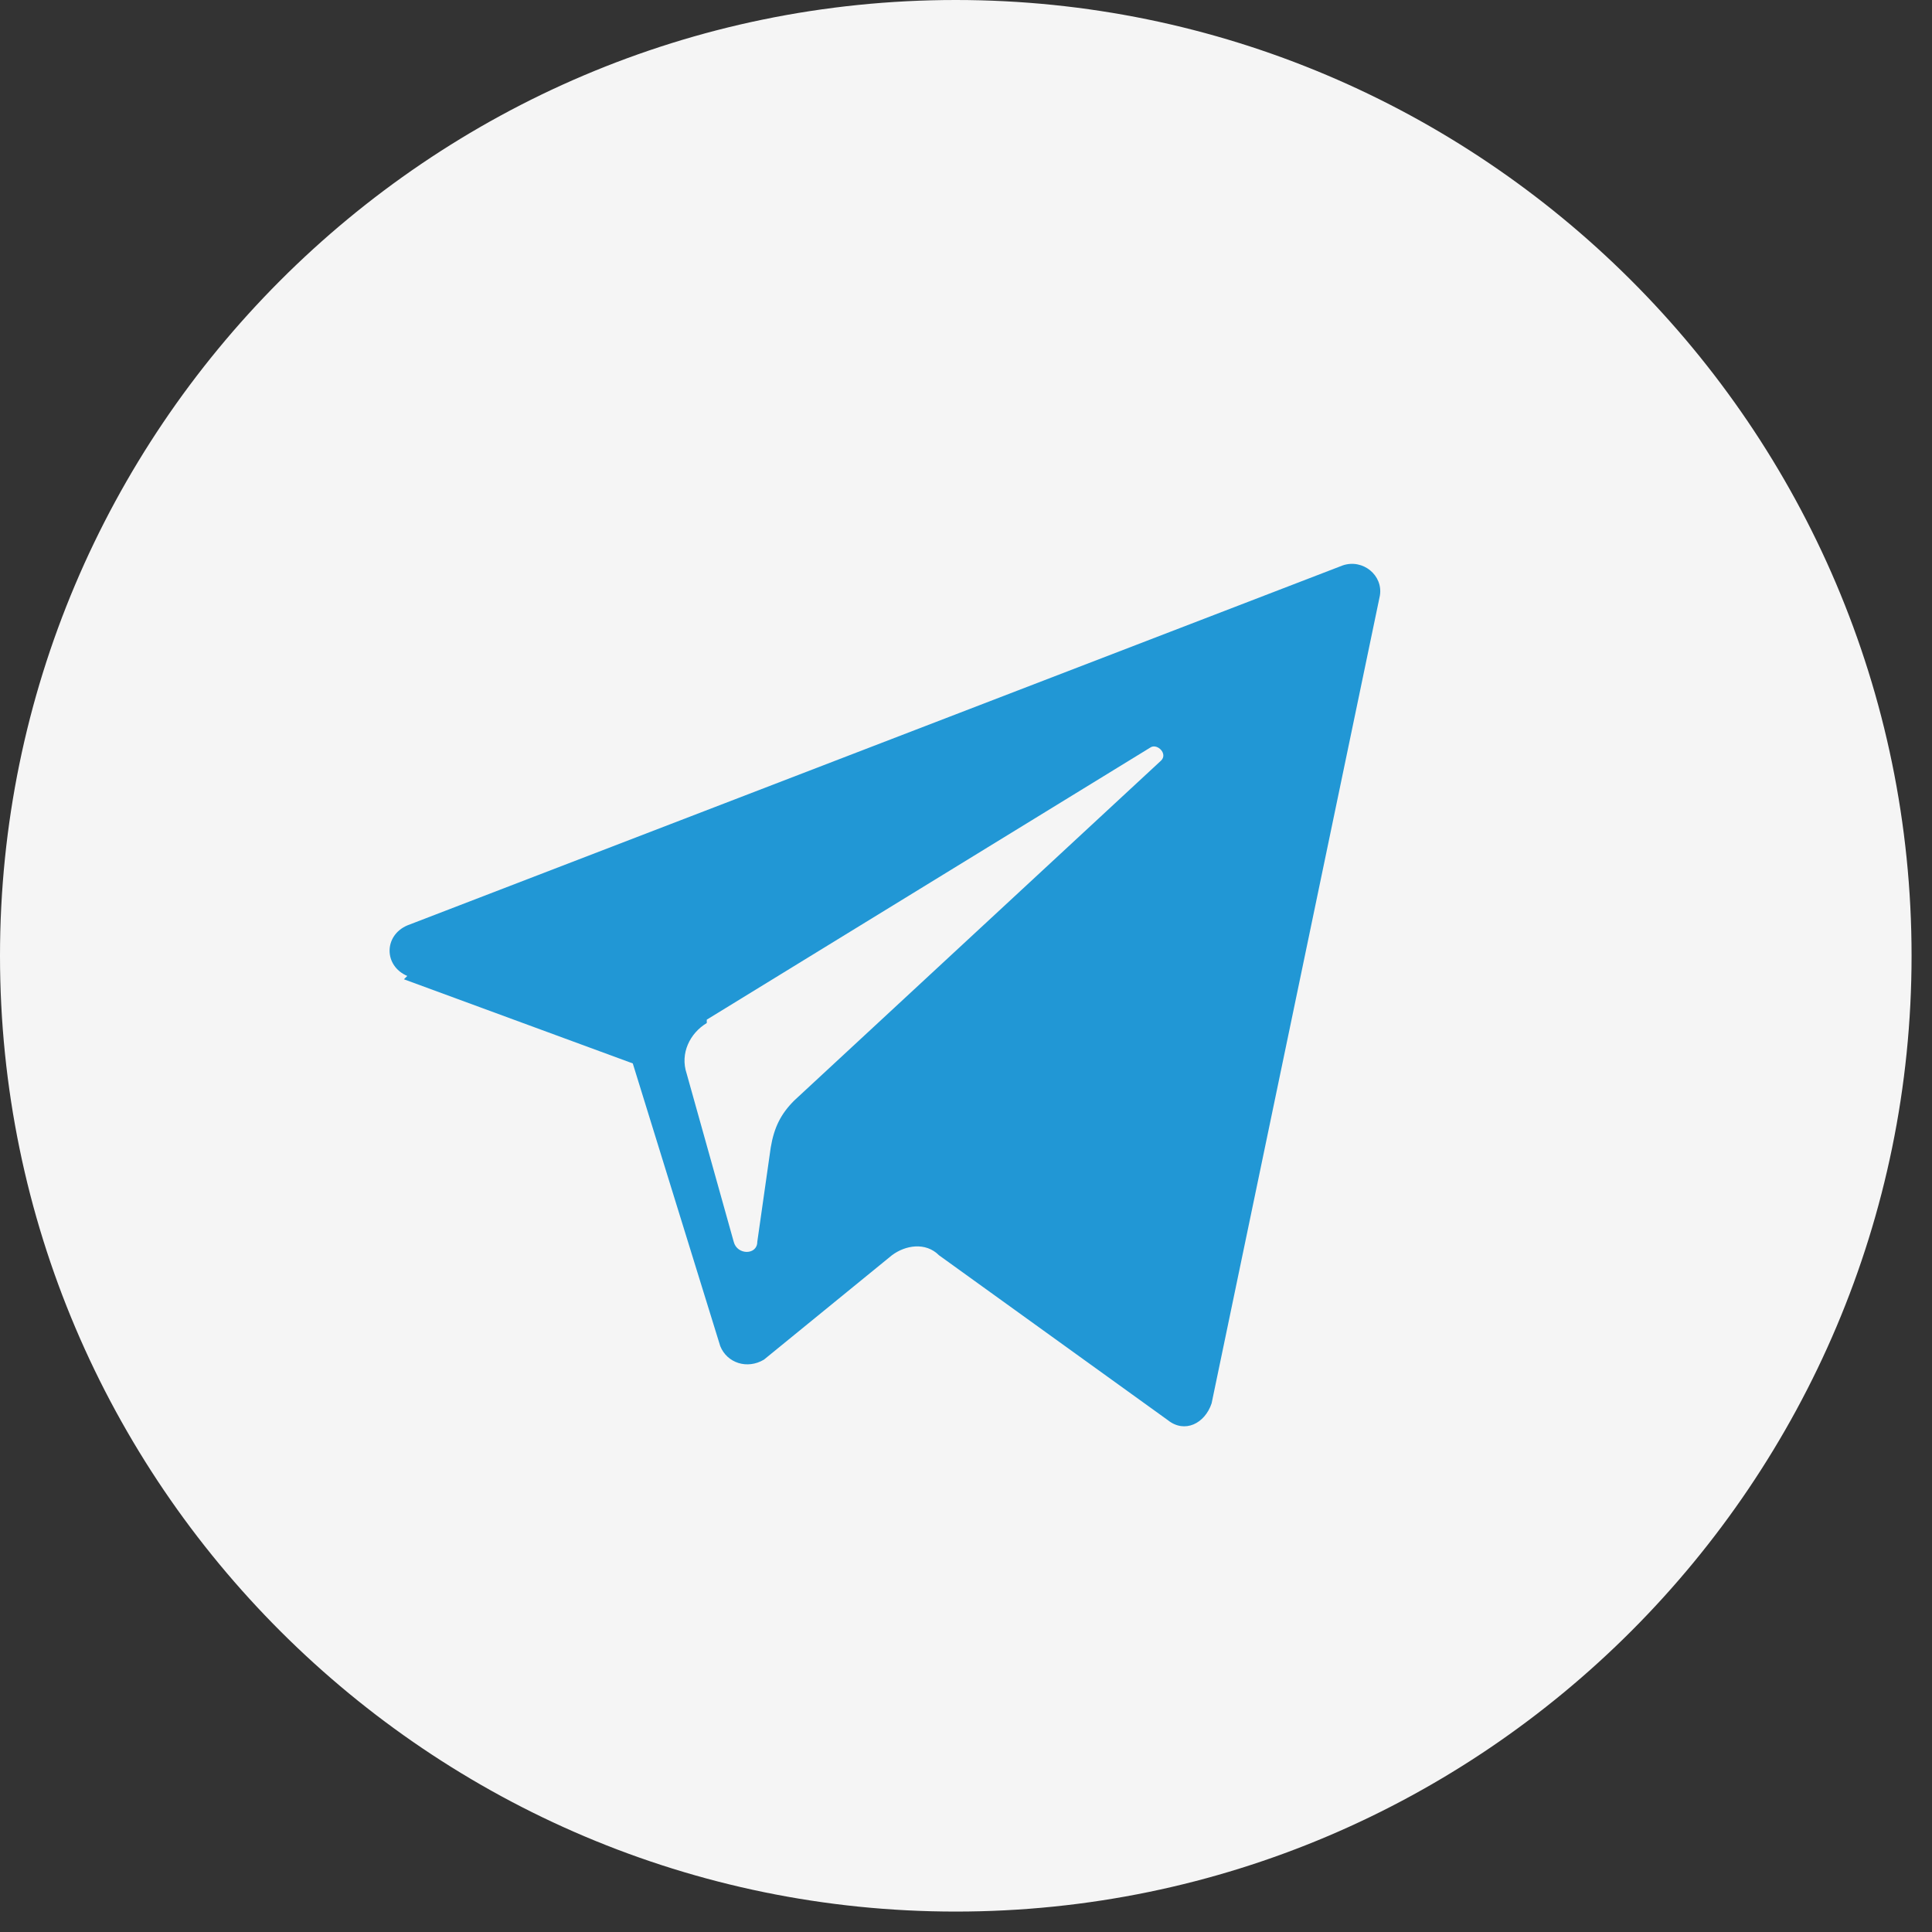
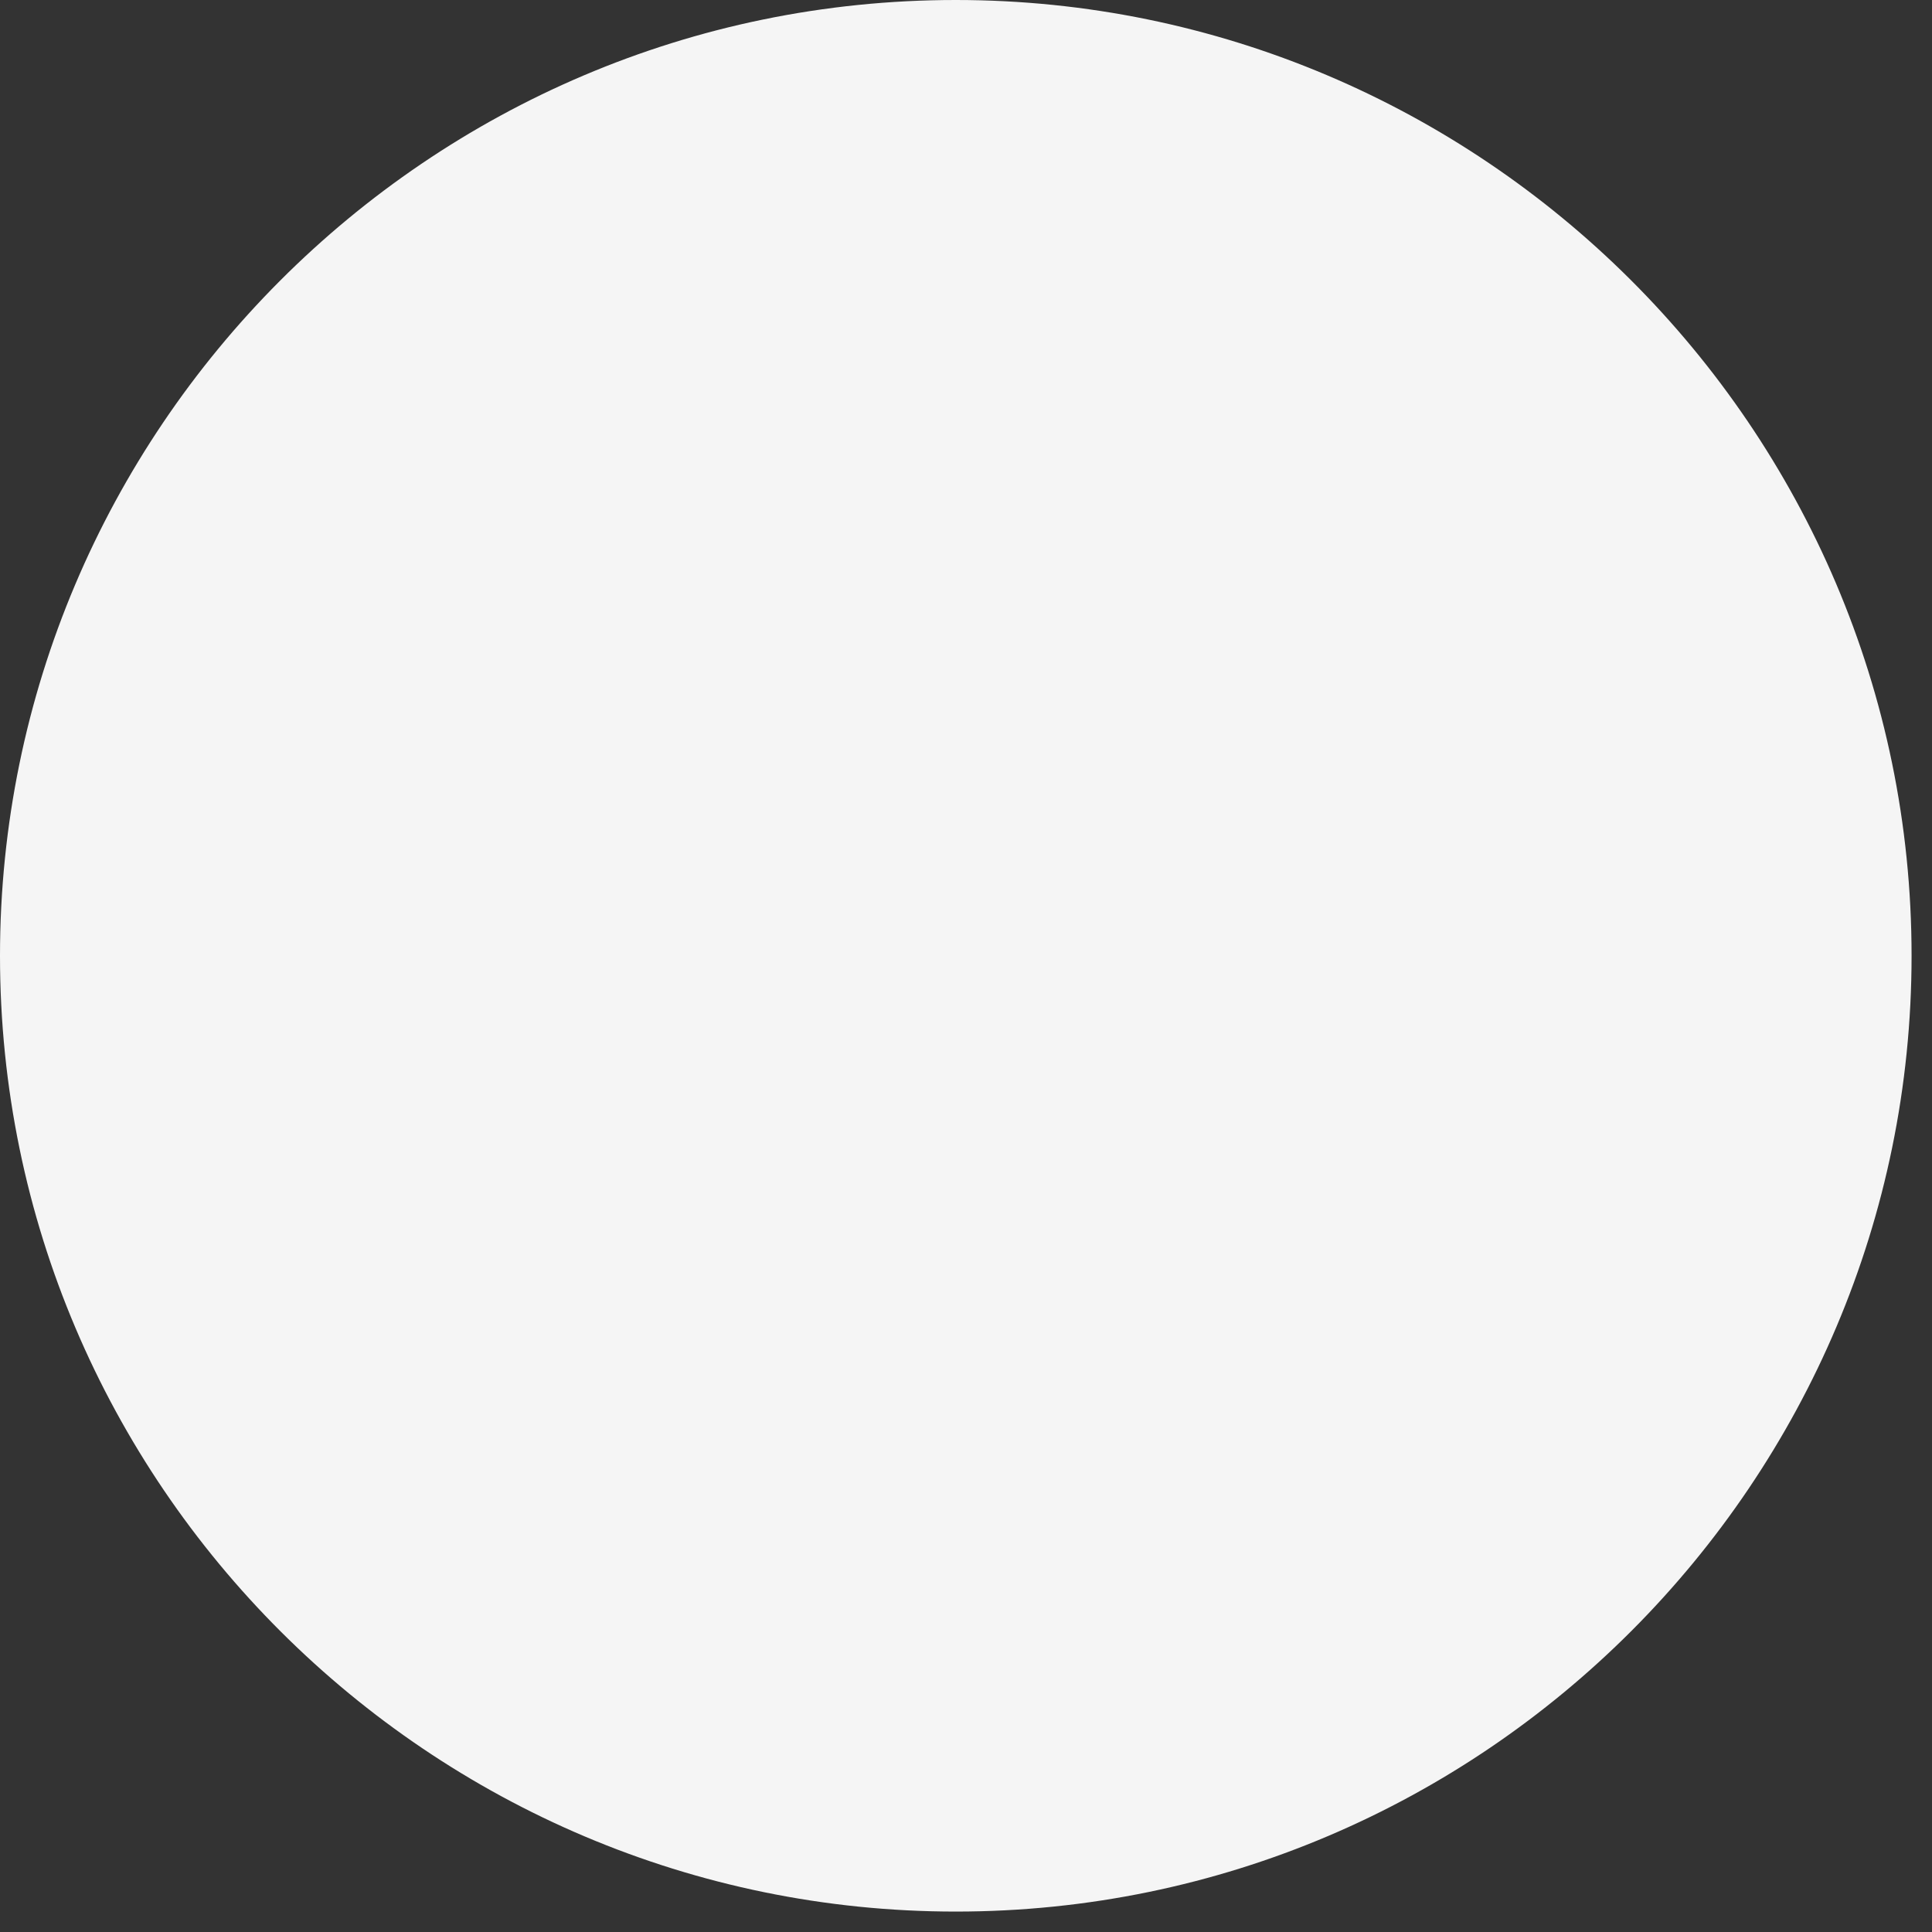
<svg xmlns="http://www.w3.org/2000/svg" width="40" height="40" viewBox="0 0 40 40" fill="none">
  <rect x="0" y="0" width="40" height="40" fill="#333333" stroke="none" />
  <path fill-rule="evenodd" clip-rule="evenodd" d="M19.788 0C30.658 0 39.577 8.849 39.577 19.788C39.577 30.658 30.728 39.577 19.788 39.577C8.919 39.577 0 30.728 0 19.788C0 8.919 8.849 0 19.788 0Z" fill="#F5F5F5" />
-   <path fill-rule="evenodd" clip-rule="evenodd" d="M8.363 20.275L13.101 22.017L14.912 27.87C15.052 28.219 15.47 28.358 15.818 28.149L18.466 25.989C18.744 25.78 19.163 25.71 19.441 25.989L24.179 29.403C24.528 29.682 24.946 29.473 25.085 29.055L28.569 12.332C28.639 11.914 28.221 11.566 27.803 11.705L8.432 19.16C7.944 19.37 7.944 19.997 8.432 20.206L8.363 20.275ZM14.633 21.111L23.831 15.468C23.97 15.398 24.179 15.607 24.04 15.746L16.445 22.784C16.166 23.062 16.027 23.341 15.957 23.759L15.679 25.71C15.679 25.989 15.261 25.989 15.191 25.71L14.216 22.226C14.076 21.808 14.285 21.39 14.633 21.181V21.111Z" fill="#2197D5" />
</svg>